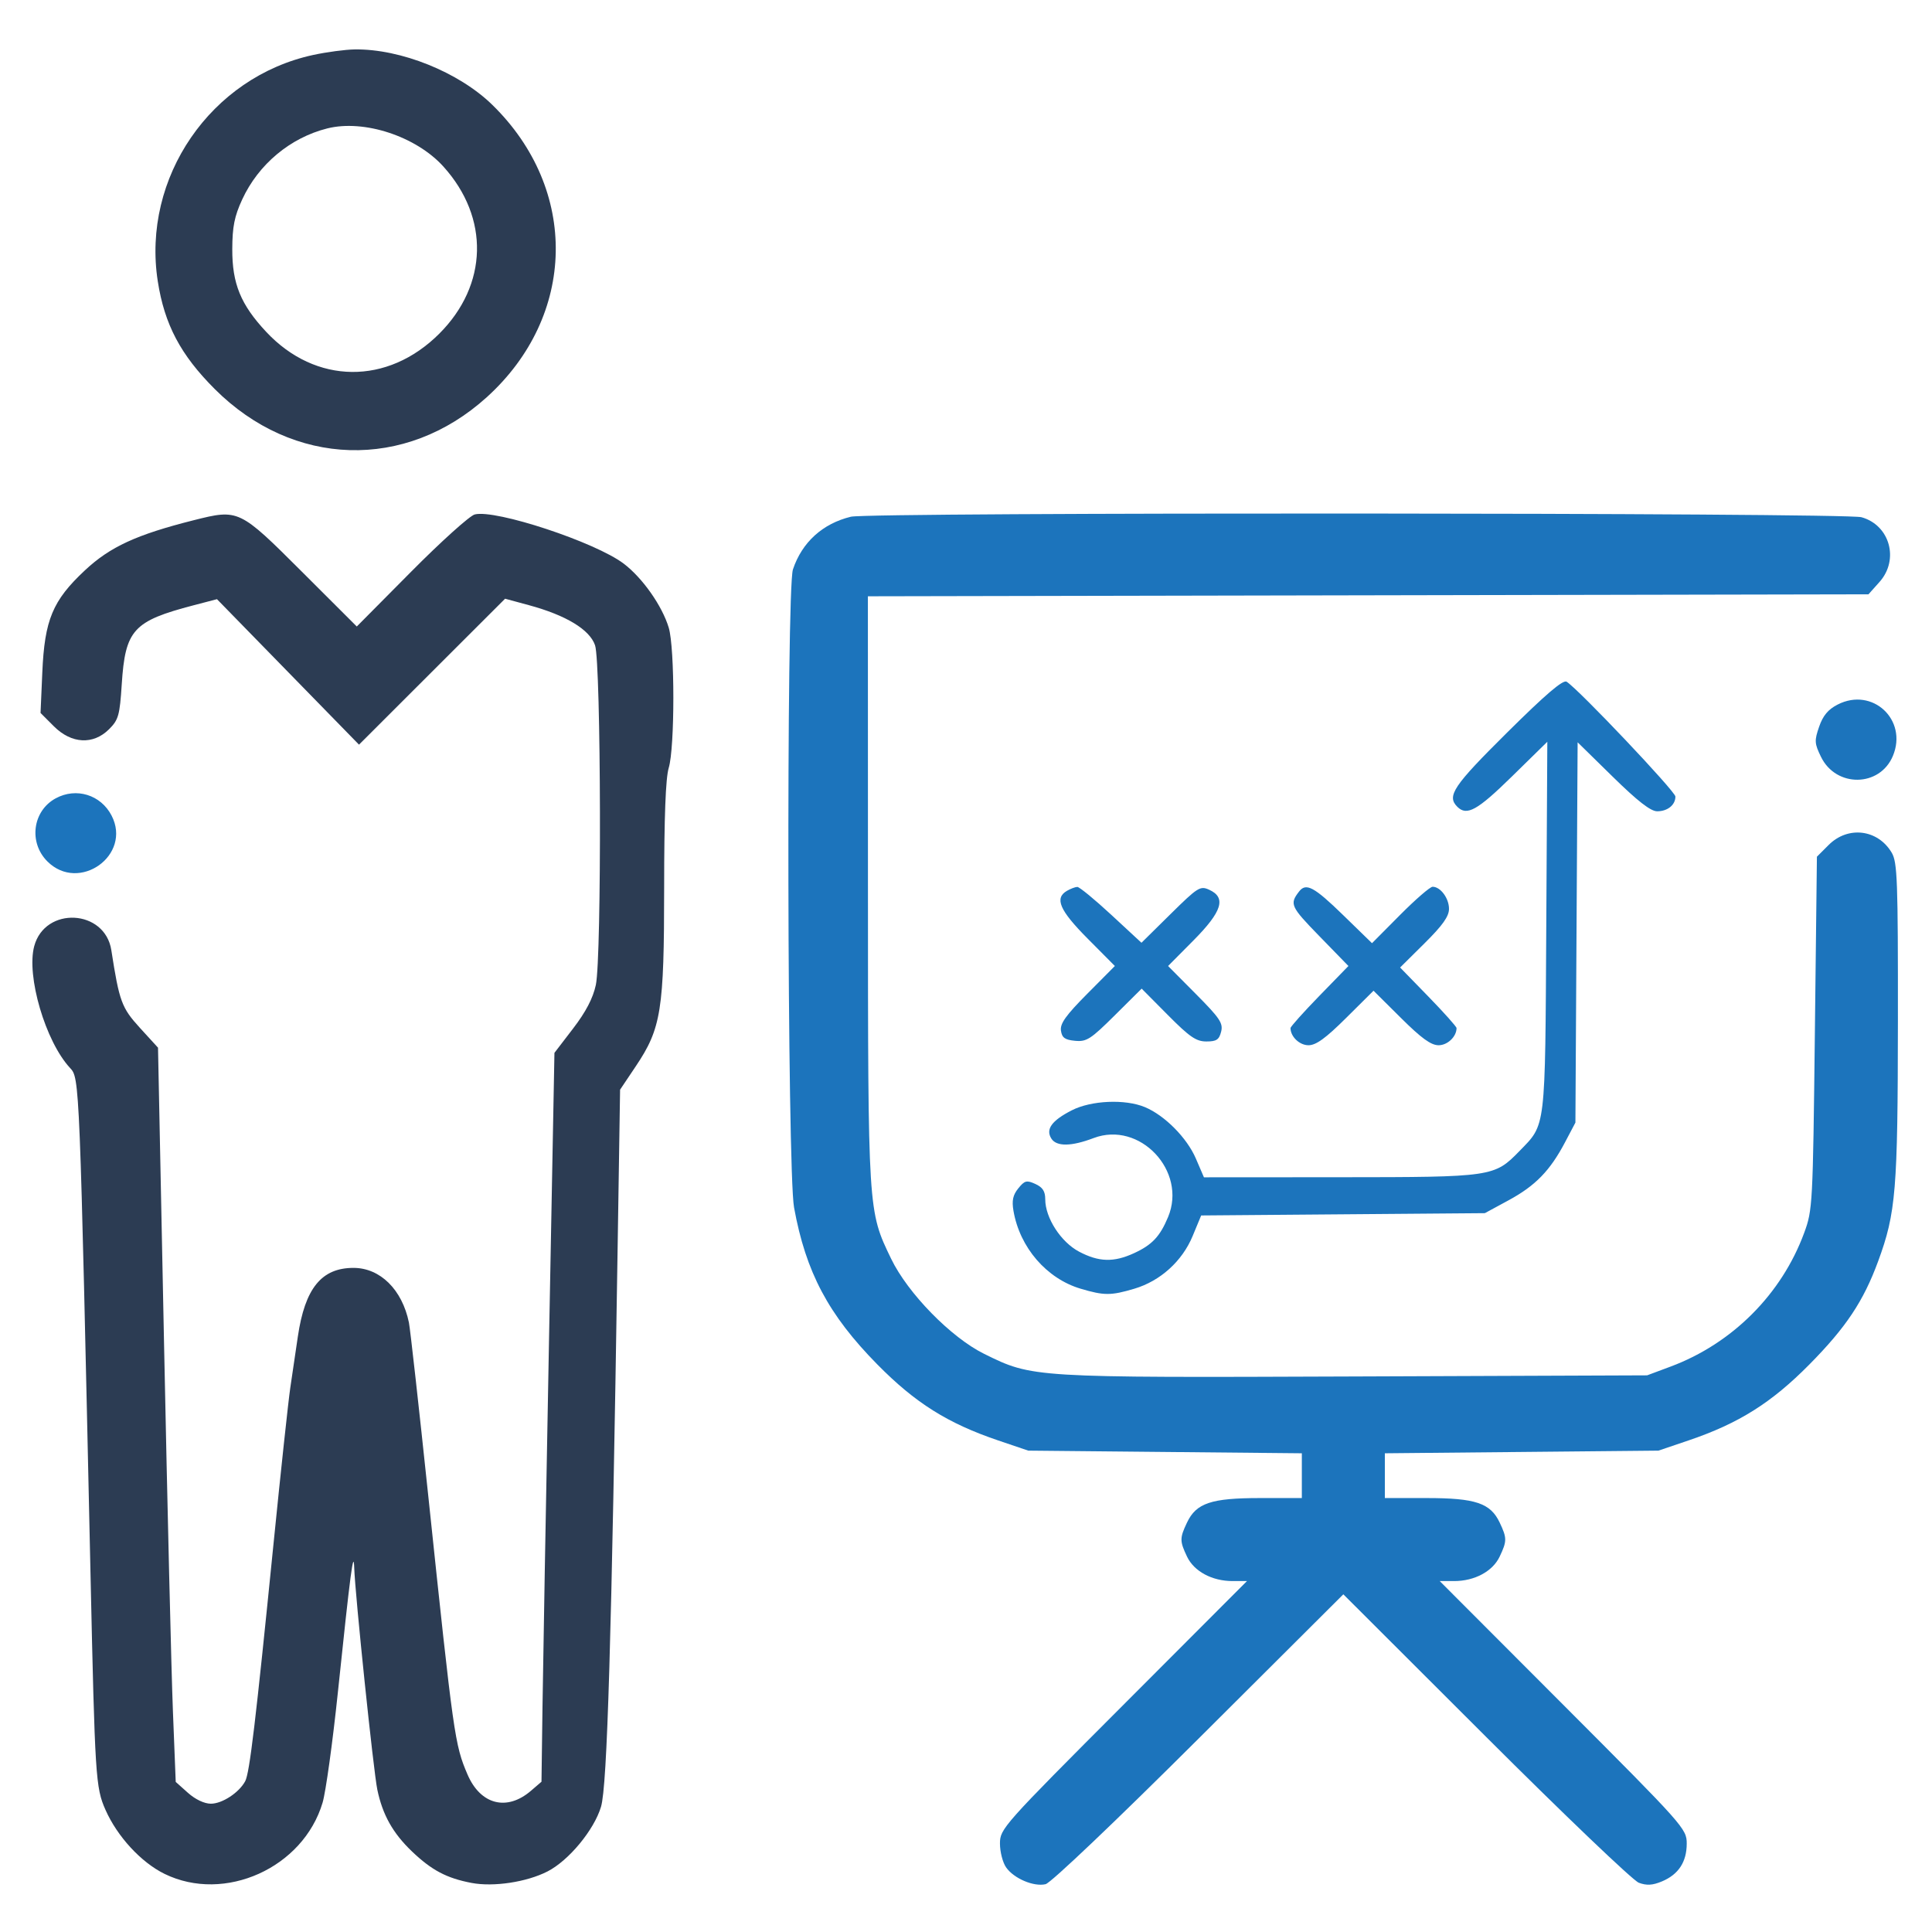
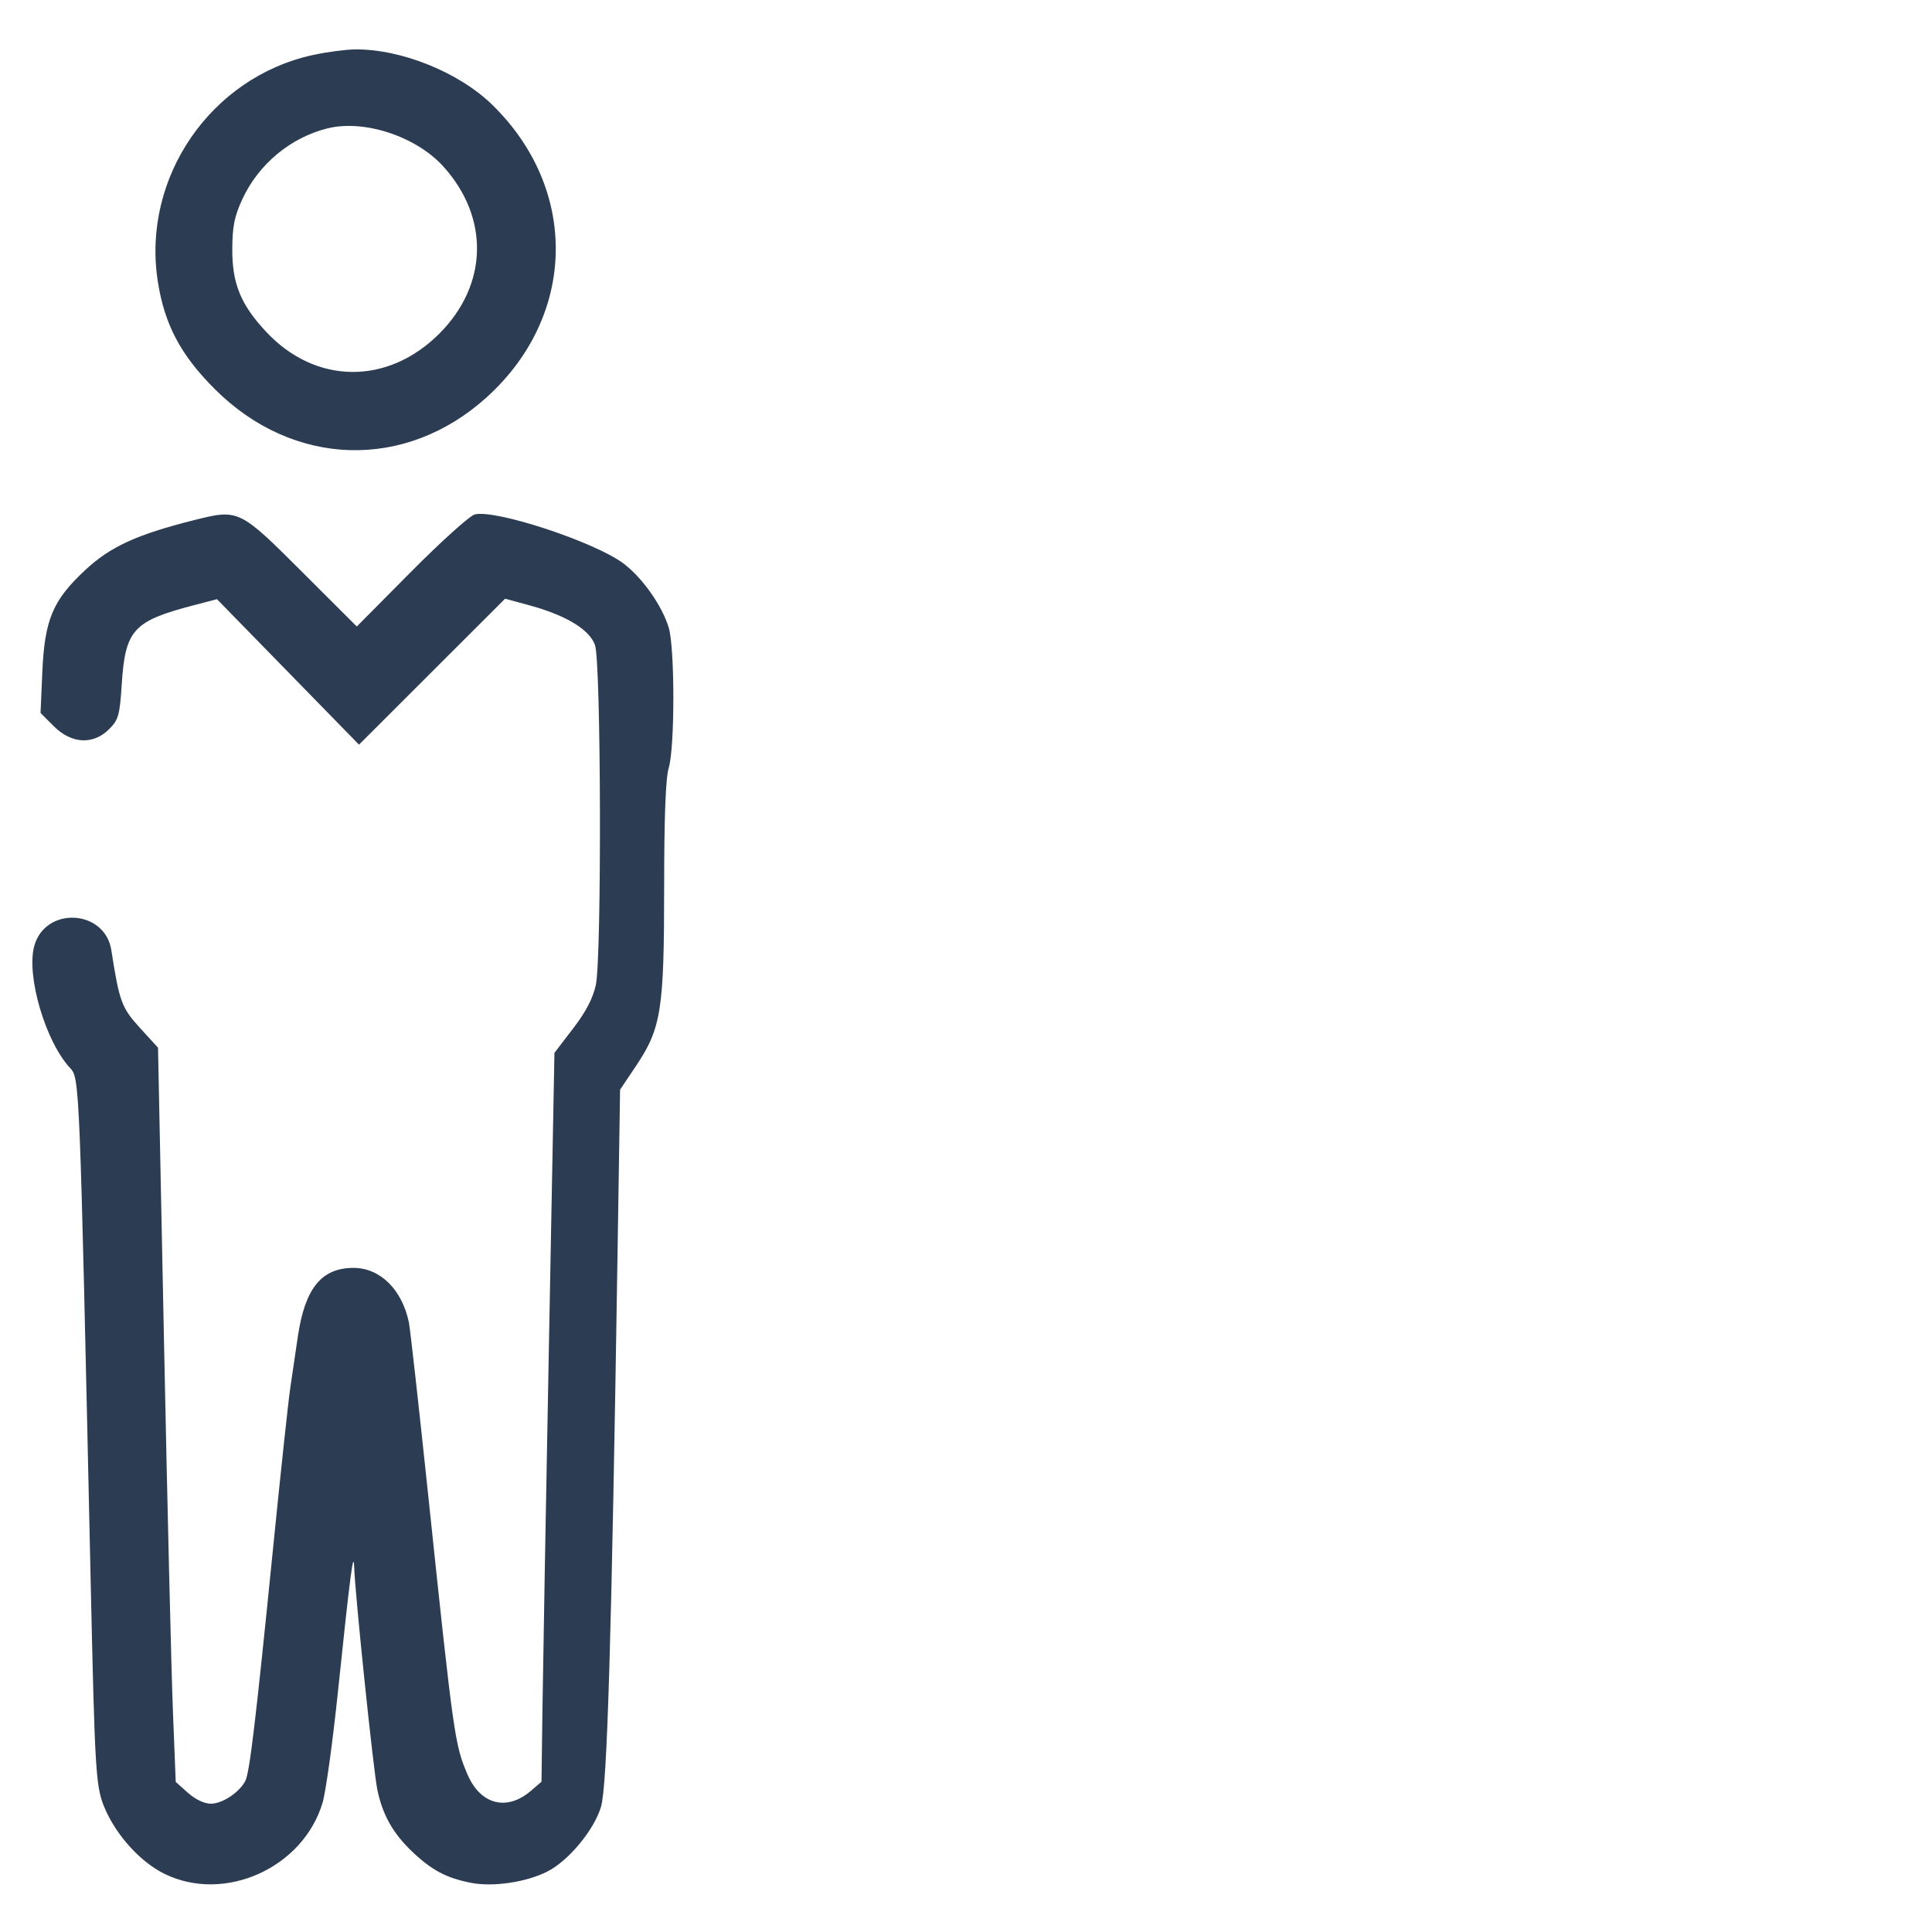
<svg xmlns="http://www.w3.org/2000/svg" width="512" height="512" viewBox="0 0 512 512" version="1.1">
  <path d="M 83 14.563 C 55.845 20.427, 37.544 47.077, 41.813 74.537 C 43.594 85.992, 47.845 94.035, 56.905 103.095 C 77.682 123.873, 107.441 124.771, 128.990 105.271 C 152.812 83.714, 153.444 50.209, 130.452 27.770 C 121.596 19.127, 106.197 12.928, 94 13.097 C 91.525 13.131, 86.575 13.791, 83 14.563 M 86.734 34.031 C 76.936 36.489, 68.485 43.544, 64.190 52.852 C 62.129 57.319, 61.578 60.069, 61.556 66 C 61.523 75.188, 63.793 80.726, 70.555 87.955 C 83.628 101.931, 102.717 102.125, 116.421 88.421 C 129.331 75.511, 129.768 57.711, 117.507 44.140 C 110.267 36.125, 96.462 31.591, 86.734 34.031 M 51.336 137.864 C 36.160 141.689, 29.171 144.909, 22.506 151.144 C 13.941 159.156, 11.816 164.250, 11.210 178.223 L 10.745 188.945 14.273 192.473 C 18.940 197.140, 24.711 197.442, 28.913 193.241 C 31.404 190.750, 31.731 189.589, 32.266 181.327 C 33.200 166.903, 35.307 164.588, 51.298 160.409 L 57.500 158.789 76.320 178.065 L 95.140 197.341 114.498 178.002 L 133.855 158.664 140.178 160.380 C 150.015 163.050, 156.275 166.846, 157.694 171.003 C 159.294 175.693, 159.476 253.684, 157.903 261.018 C 157.147 264.541, 155.268 268.140, 151.869 272.575 L 146.933 279.015 145.483 355.758 C 144.686 397.966, 143.914 441.427, 143.767 452.338 L 143.500 472.177 140.703 474.581 C 134.320 480.068, 127.330 478.266, 123.892 470.249 C 120.512 462.369, 120.199 460.142, 113.504 396.500 C 111.017 372.850, 108.706 352.150, 108.369 350.500 C 106.587 341.778, 100.751 336.011, 93.700 336.004 C 85.203 335.995, 80.817 341.401, 78.931 354.205 C 78.341 358.217, 77.438 364.333, 76.926 367.796 C 76.414 371.259, 74.407 389.934, 72.467 409.296 C 67.741 456.456, 66.141 469.868, 64.984 472.029 C 63.356 475.071, 58.891 478, 55.881 478 C 54.152 478, 51.760 476.864, 49.800 475.112 L 46.568 472.225 45.821 453.362 C 45.410 442.988, 44.354 399.207, 43.474 356.072 L 41.875 277.644 37.093 272.412 C 32.235 267.096, 31.610 265.399, 29.504 251.810 C 27.819 240.940, 11.932 240.111, 9.069 250.744 C 6.945 258.631, 12.042 275.981, 18.545 283 C 21.108 285.766, 21.084 285.189, 23.983 417 C 25.171 471.050, 25.341 473.721, 27.950 479.620 C 31.089 486.716, 37.404 493.561, 43.614 496.600 C 59.544 504.393, 80.357 495.006, 85.493 477.712 C 86.335 474.876, 88.154 461.743, 89.536 448.528 C 92.856 416.760, 93.705 410.294, 93.875 415.500 C 94.108 422.670, 98.970 469.372, 99.995 474.283 C 101.386 480.949, 104.110 485.807, 109.167 490.641 C 114.398 495.641, 118.378 497.744, 124.979 498.996 C 130.807 500.101, 139.550 498.780, 145.081 495.959 C 150.711 493.087, 157.435 484.965, 159.274 478.818 C 160.924 473.302, 162.055 435.243, 163.679 330.637 L 164.329 288.774 168.502 282.552 C 175.237 272.508, 175.999 267.708, 176.006 235.294 C 176.009 216.454, 176.401 206.211, 177.220 203.500 C 178.849 198.109, 178.852 171.749, 177.224 166.343 C 175.481 160.552, 170.281 153.159, 165.286 149.370 C 157.775 143.672, 131.349 134.943, 125.816 136.331 C 124.495 136.663, 116.921 143.480, 108.984 151.482 L 94.553 166.029 79.986 151.486 C 63.419 134.947, 63.242 134.862, 51.336 137.864" stroke="none" fill="#2c3c53" fill-rule="evenodd" />
-   <path d="M 225.500 136.935 C 217.986 138.764, 212.545 143.711, 210.138 150.899 C 208.352 156.234, 208.620 310.027, 210.433 320 C 213.550 337.144, 219.538 348.431, 232.500 361.589 C 242.540 371.782, 251.145 377.196, 264.500 381.722 L 272.500 384.433 308.750 384.784 L 345 385.134 345 391.067 L 345 397 333.901 397 C 320.990 397, 317.020 398.331, 314.577 403.478 C 312.617 407.610, 312.617 408.390, 314.577 412.522 C 316.433 416.433, 321.210 419, 326.631 419 L 330.459 419 297.730 451.785 C 265.697 483.872, 265 484.655, 265 488.563 C 265 490.758, 265.734 493.603, 266.631 494.883 C 268.695 497.830, 273.959 500.066, 277.092 499.327 C 278.485 498.999, 295.629 482.683, 317.750 460.635 L 356 422.510 393.750 460.208 C 414.512 480.943, 432.759 498.375, 434.298 498.947 C 436.384 499.722, 437.940 499.634, 440.417 498.599 C 444.820 496.759, 447 493.436, 447 488.563 C 447 484.655, 446.303 483.872, 414.270 451.785 L 381.541 419 385.369 419 C 390.790 419, 395.567 416.433, 397.423 412.522 C 399.383 408.390, 399.383 407.610, 397.423 403.478 C 394.980 398.331, 391.010 397, 378.099 397 L 367 397 367 391.067 L 367 385.134 403.250 384.784 L 439.500 384.433 447.500 381.722 C 460.766 377.226, 469.454 371.763, 479.500 361.603 C 489.211 351.781, 493.843 344.828, 497.729 334.242 C 502.446 321.391, 502.928 315.539, 502.965 270.654 C 502.996 233.327, 502.820 228.503, 501.331 225.983 C 497.662 219.772, 489.743 218.796, 484.614 223.923 L 481.500 227.036 480.958 273.768 C 480.430 319.312, 480.358 320.658, 478.125 326.723 C 472.142 342.978, 459.081 356.051, 442.723 362.158 L 436.500 364.481 359 364.778 C 273.314 365.106, 273.656 365.126, 260.792 358.776 C 252.039 354.456, 240.584 342.744, 236.166 333.599 C 230.007 320.850, 230.036 321.317, 230.017 235.761 L 230 158.022 362.582 157.761 L 495.164 157.500 498.082 154.234 C 503.378 148.307, 500.830 139.157, 493.302 137.067 C 488.921 135.850, 230.478 135.723, 225.500 136.935 M 399.422 194.112 C 385.131 208.281, 383.343 210.943, 386.200 213.800 C 388.717 216.317, 391.498 214.776, 400.663 205.788 L 410.056 196.577 409.778 245.538 C 409.470 299.805, 409.707 297.809, 402.704 305.009 C 396.009 311.890, 395.580 311.954, 355.278 311.978 L 319.056 312 316.908 307.008 C 314.554 301.536, 308.663 295.593, 303.422 293.403 C 298.187 291.216, 289.189 291.609, 284.025 294.250 C 278.700 296.974, 277.046 299.273, 278.629 301.750 C 279.998 303.893, 283.918 303.840, 289.821 301.601 C 302.043 296.963, 314.646 310.338, 309.549 322.537 C 307.389 327.706, 305.306 329.913, 300.500 332.119 C 295.145 334.578, 291.191 334.463, 285.960 331.697 C 281.137 329.147, 277 322.740, 277 317.821 C 277 315.702, 276.319 314.647, 274.383 313.765 C 272.069 312.711, 271.544 312.845, 269.863 314.921 C 268.429 316.692, 268.113 318.161, 268.581 320.885 C 270.249 330.606, 277.354 338.840, 286.388 341.523 C 292.599 343.367, 294.401 343.367, 300.612 341.523 C 307.493 339.479, 313.297 334.235, 316.063 327.561 L 318.323 322.109 355.911 321.804 L 393.500 321.500 399.785 318.092 C 406.905 314.231, 410.778 310.252, 414.752 302.713 L 417.500 297.500 417.794 247.109 L 418.087 196.717 427.409 205.859 C 434.003 212.325, 437.443 215, 439.165 215 C 441.924 215, 444 213.323, 444 211.094 C 444 209.743, 418.416 182.735, 415.172 180.662 C 414.229 180.059, 409.662 183.959, 399.422 194.112 M 487 186.711 C 484.472 188.003, 483.108 189.634, 482.088 192.584 C 480.806 196.293, 480.851 197.026, 482.588 200.584 C 486.588 208.777, 498.169 208.626, 501.634 200.334 C 505.634 190.760, 496.221 181.997, 487 186.711 M 14.763 211.565 C 8.639 214.888, 7.531 223.258, 12.549 228.276 C 20.942 236.669, 35.004 226.643, 29.572 216.138 C 26.719 210.622, 20.207 208.611, 14.763 211.565 M 282.750 236.080 C 279.401 238.031, 280.792 241.244, 288.225 248.726 L 295.450 256 288.137 263.362 C 282.474 269.063, 280.901 271.262, 281.162 273.112 C 281.431 275.014, 282.192 275.566, 284.901 275.825 C 287.951 276.116, 289.038 275.419, 295.427 269.073 L 302.550 261.997 309.498 268.998 C 315.268 274.813, 316.999 276, 319.704 276 C 322.376 276, 323.079 275.534, 323.613 273.406 C 324.178 271.157, 323.288 269.831, 316.908 263.407 L 309.552 256.002 316.276 249.226 C 323.888 241.555, 325.031 237.882, 320.454 235.797 C 318.062 234.707, 317.446 235.094, 310.204 242.240 L 302.500 249.842 294.500 242.435 C 290.100 238.361, 286.050 235.035, 285.500 235.044 C 284.950 235.053, 283.712 235.519, 282.750 236.080 M 344.278 236.250 C 341.706 239.576, 342.001 240.231, 349.594 248.033 L 357.347 256 349.673 263.885 C 345.453 268.222, 342 272.077, 342 272.451 C 342 274.724, 344.383 277, 346.762 277 C 348.764 277, 351.315 275.150, 356.726 269.775 L 364 262.550 371.274 269.775 C 376.685 275.150, 379.236 277, 381.238 277 C 383.617 277, 386 274.724, 386 272.451 C 386 272.077, 382.635 268.312, 378.521 264.085 L 371.043 256.400 377.521 249.979 C 382.317 245.226, 384 242.854, 384 240.850 C 384 238.039, 381.743 235, 379.654 235 C 378.992 235, 375.108 238.365, 371.023 242.477 L 363.596 249.954 355.913 242.477 C 348.256 235.026, 346.112 233.878, 344.278 236.250" stroke="none" fill="#1c74bc" fill-rule="evenodd" />
</svg>